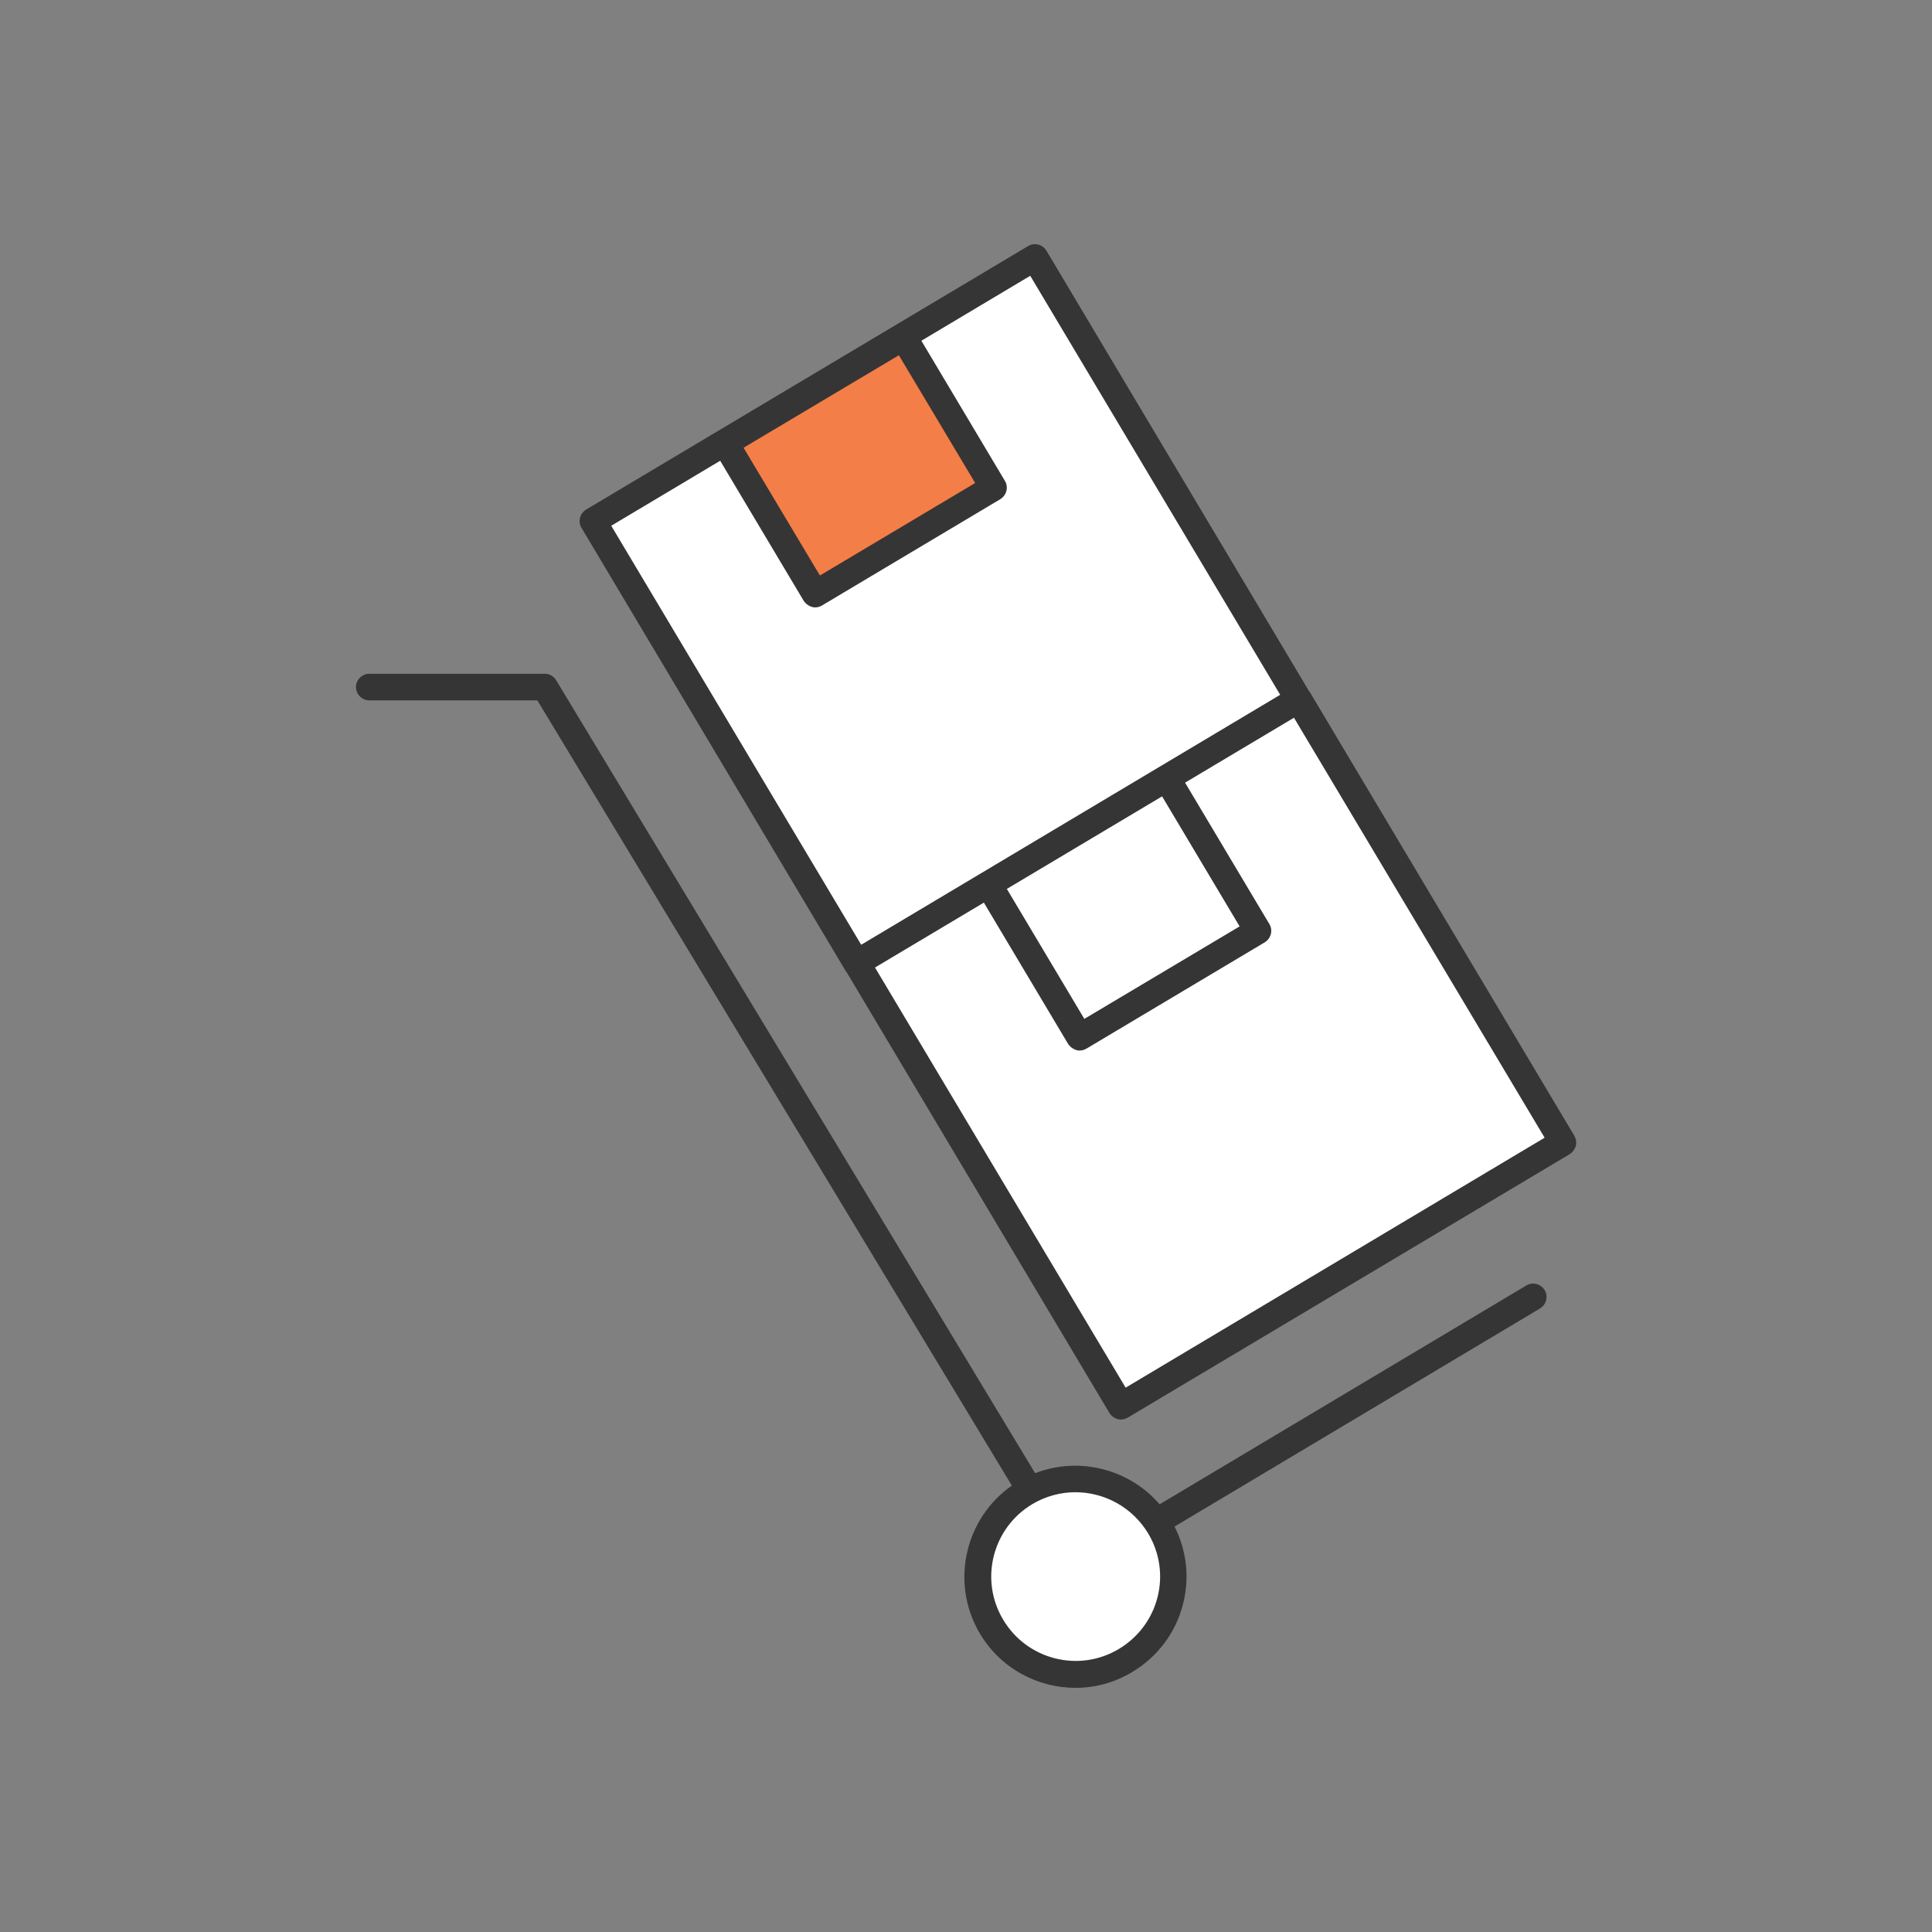
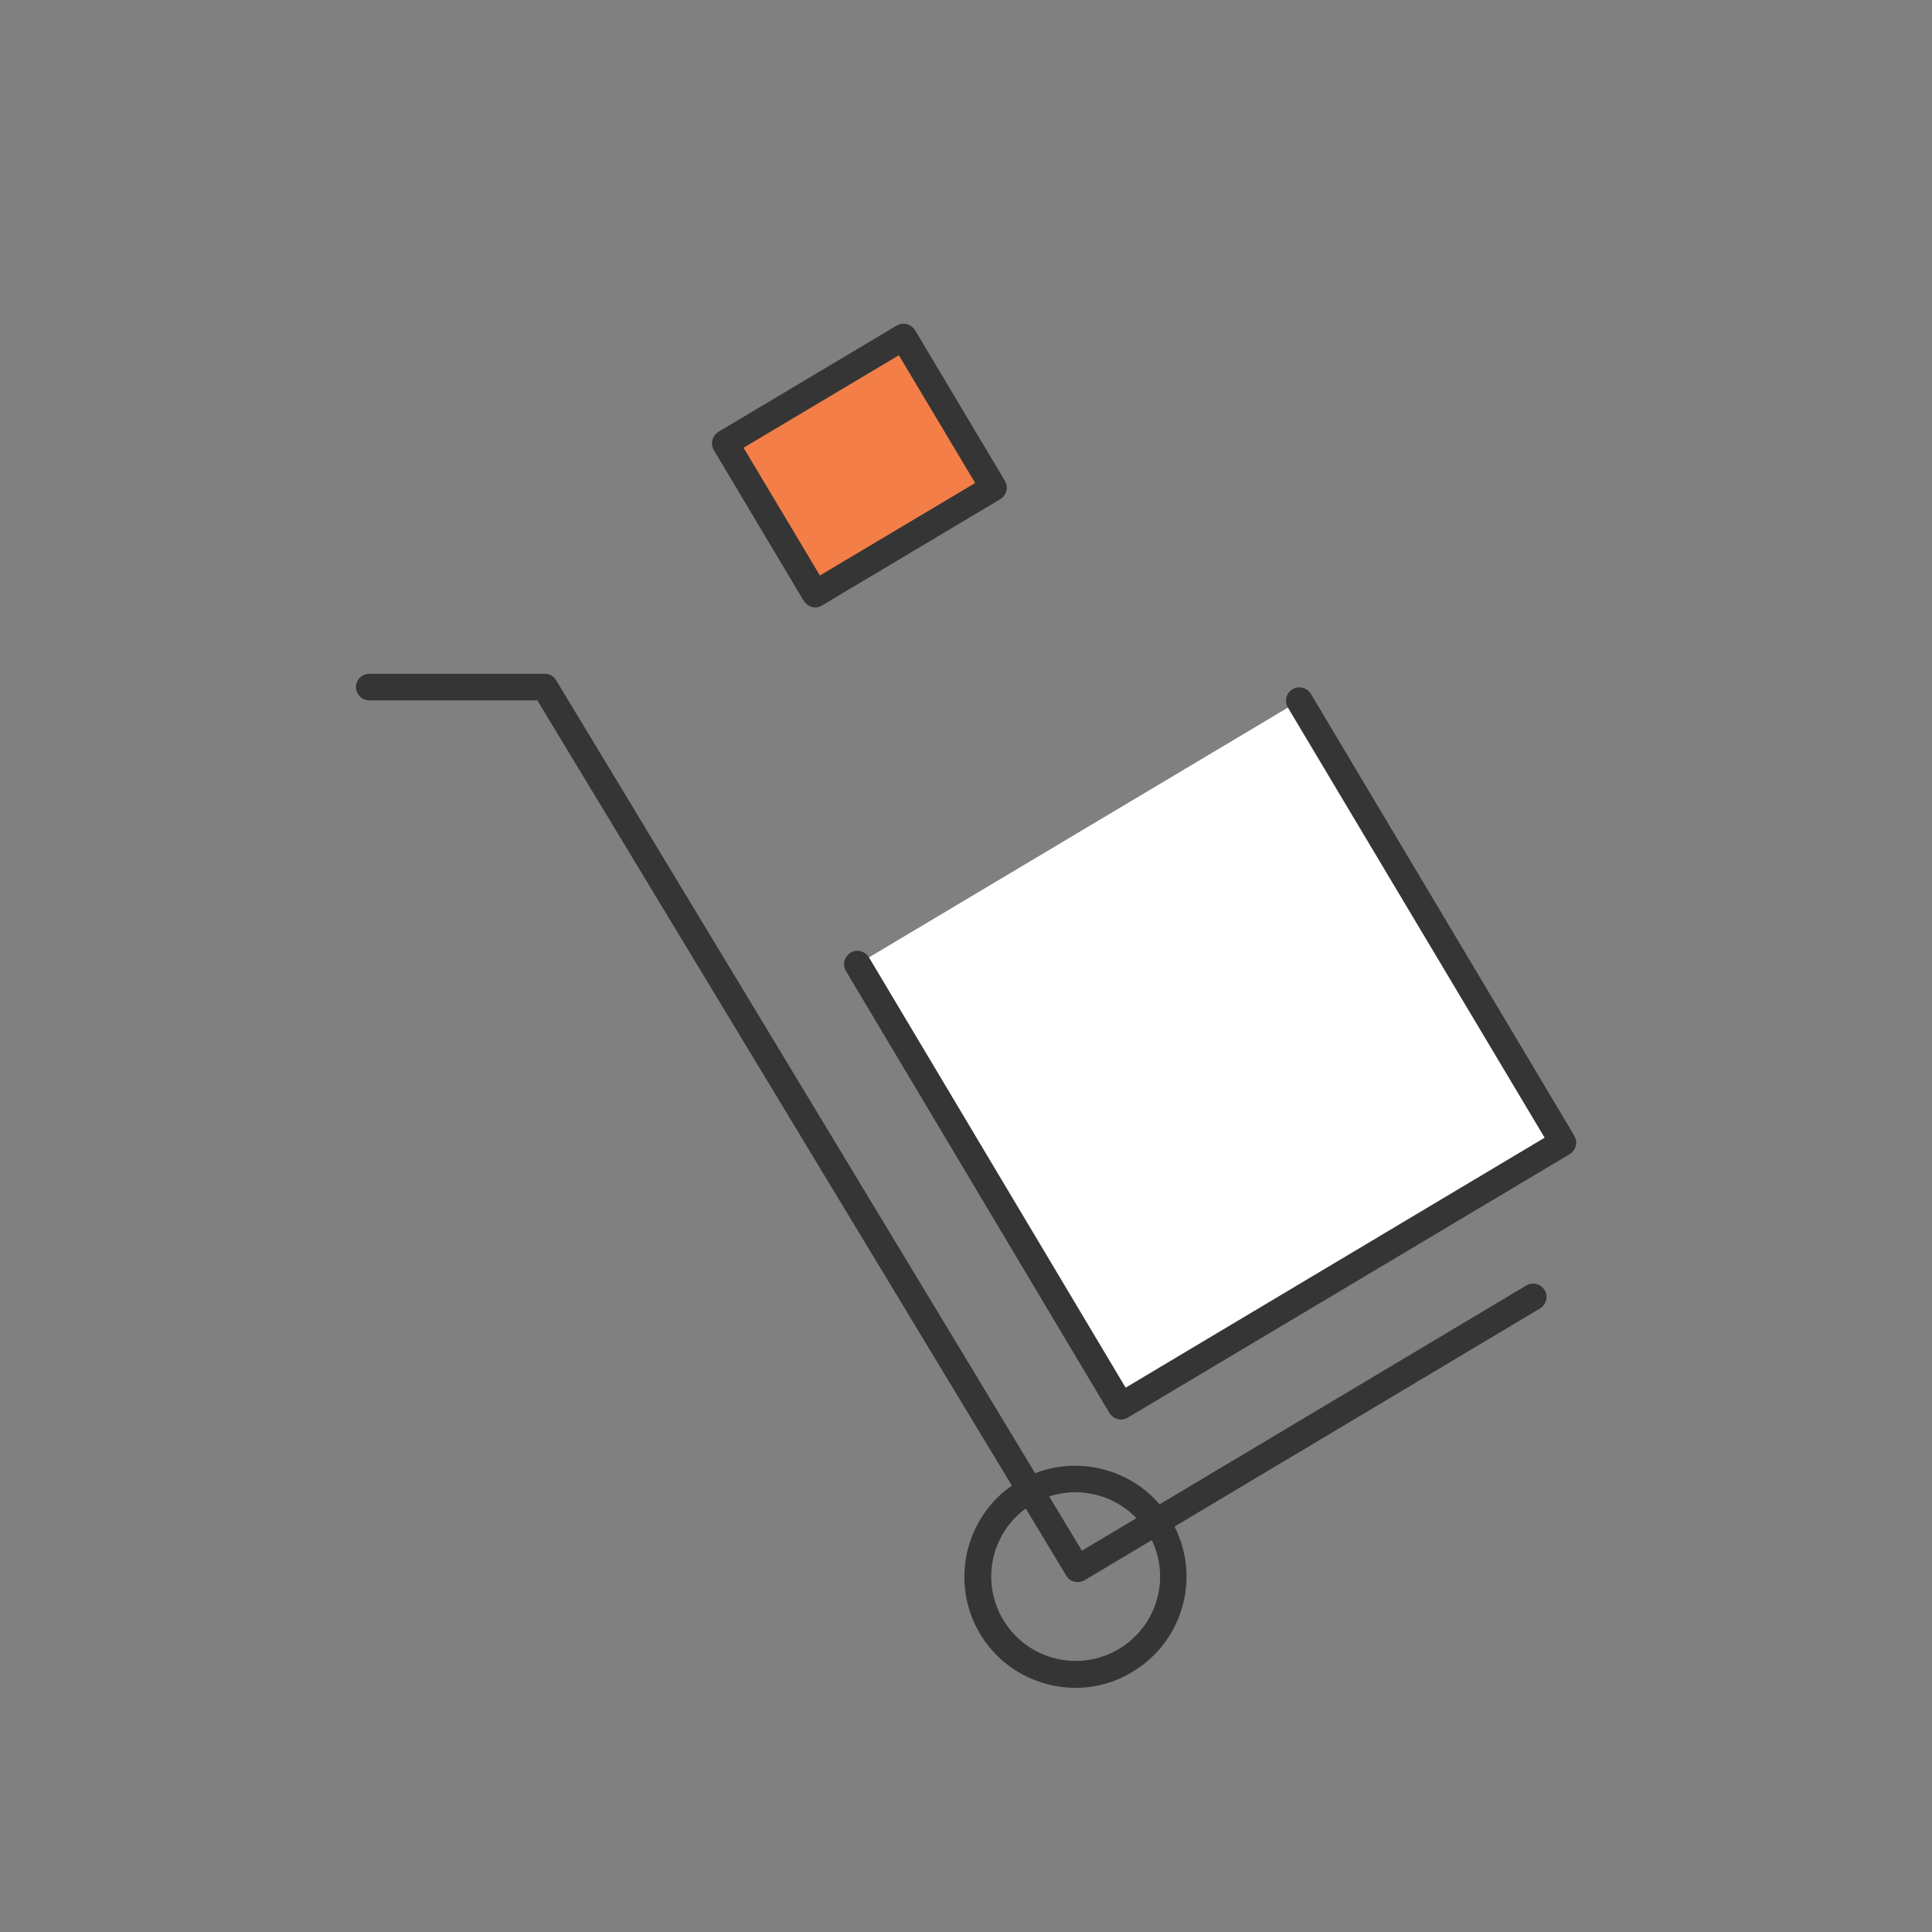
<svg xmlns="http://www.w3.org/2000/svg" version="1.1" x="0px" y="0px" viewBox="0 0 80 80" style="enable-background:new 0 0 80 80;" xml:space="preserve">
  <rect x="0" y="0" width="80" height="80" fill="#808080" stroke="none" />
  <style type="text/css">
	.st0{fill:#F47E47;}
	.st1{fill:#FFFFFF;}
	.st2{fill:#353535;}
	.st3{fill:#FFFFFF;stroke:#231F20;stroke-width:1.115;stroke-linejoin:round;stroke-miterlimit:10;}
	.st4{fill:#F17E47;}
	.st5{fill:none;stroke:#231F20;stroke-width:1.209;stroke-miterlimit:10;}
	.st6{display:none;}
</style>
  <g id="details_00000157267028376027394450000001410998592479162518_">
    <g id="Pied_de_page_n_xB0__xA0_4">
	</g>
  </g>
  <g id="details">
</g>
  <g id="details_00000129202451548197560510000002832910615480768690_">
    <g>
      <g>
        <g>
          <g>
            <polyline class="st1" points="53.8,29.02 64.72,47.31 46.42,58.23 35.5,39.93      " />
          </g>
          <g>
            <path class="st2" d="M46.42,58.78c-0.19,0-0.37-0.1-0.48-0.27l-10.91-18.3c-0.16-0.26-0.07-0.6,0.19-0.76       c0.26-0.16,0.6-0.07,0.76,0.19l10.63,17.82l17.35-10.35L53.33,29.3c-0.16-0.26-0.07-0.6,0.19-0.76       c0.26-0.16,0.6-0.07,0.76,0.19l10.91,18.3c0.07,0.13,0.1,0.28,0.06,0.42c-0.04,0.14-0.13,0.26-0.25,0.34L46.7,58.7       C46.61,58.75,46.51,58.78,46.42,58.78z" />
          </g>
        </g>
        <g>
          <g>
-             <path class="st2" d="M44.71,43.5c-0.04,0-0.09,0-0.14-0.02c-0.14-0.04-0.26-0.13-0.34-0.25l-3.72-6.24       c-0.16-0.26-0.07-0.6,0.19-0.76c0.26-0.16,0.6-0.07,0.76,0.19l3.44,5.77l6.43-3.83l-3.44-5.77c-0.16-0.26-0.07-0.6,0.19-0.76       c0.26-0.16,0.6-0.07,0.76,0.19l3.72,6.24c0.16,0.26,0.07,0.6-0.19,0.76l-7.38,4.4C44.9,43.47,44.81,43.5,44.71,43.5z" />
-           </g>
+             </g>
        </g>
      </g>
      <g>
        <g>
          <path class="st2" d="M44.62,65.51c-0.19,0-0.37-0.09-0.47-0.27L22.25,29h-6.96c-0.3,0-0.55-0.25-0.55-0.55s0.25-0.55,0.55-0.55      h7.27c0.19,0,0.37,0.1,0.47,0.27L44.8,64.21l18.4-10.98c0.26-0.16,0.6-0.07,0.76,0.19c0.16,0.26,0.07,0.6-0.19,0.76L44.9,65.44      C44.81,65.49,44.71,65.51,44.62,65.51z" />
        </g>
      </g>
      <g>
        <g>
          <g>
-             <rect x="28.51" y="14.62" transform="matrix(0.859 -0.512 0.512 0.859 -7.415 23.628)" class="st1" width="21.31" height="21.31" />
-           </g>
+             </g>
          <g>
-             <path class="st2" d="M35.47,40.43c-0.19,0-0.37-0.1-0.48-0.27l-10.91-18.3c-0.16-0.26-0.07-0.6,0.19-0.76l18.3-10.91       c0.26-0.16,0.6-0.07,0.76,0.19l10.91,18.3c0.07,0.13,0.1,0.28,0.06,0.42c-0.04,0.14-0.13,0.26-0.25,0.34l-18.3,10.91       C35.67,40.4,35.57,40.43,35.47,40.43z M25.31,21.77l10.35,17.35l17.35-10.35L42.66,11.42L25.31,21.77z" />
-           </g>
+             </g>
        </g>
        <g>
          <g>
            <rect x="31.29" y="15.64" transform="matrix(0.859 -0.512 0.512 0.859 -4.849 20.95)" class="st0" width="8.59" height="7.27" />
          </g>
          <g>
            <path class="st2" d="M33.76,25.15c-0.04,0-0.09,0-0.14-0.02c-0.14-0.04-0.26-0.13-0.34-0.25l-3.72-6.24       c-0.16-0.26-0.07-0.6,0.19-0.76l7.38-4.4c0.13-0.07,0.27-0.1,0.42-0.06c0.14,0.04,0.26,0.13,0.34,0.25l3.72,6.24       c0.16,0.26,0.07,0.6-0.19,0.76l-7.38,4.4C33.96,25.12,33.86,25.15,33.76,25.15z M30.79,18.54l3.16,5.29L40.38,20l-3.16-5.29       L30.79,18.54z" />
          </g>
        </g>
      </g>
      <g>
        <g>
-           <circle class="st1" cx="44.53" cy="65.29" r="4.05" />
-         </g>
+           </g>
        <g>
          <path class="st2" d="M44.54,69.89c-1.57,0-3.1-0.8-3.96-2.24c-1.3-2.18-0.58-5.01,1.59-6.31c2.18-1.3,5.01-0.58,6.31,1.59      c0.63,1.06,0.81,2.29,0.51,3.48c-0.3,1.19-1.05,2.19-2.1,2.82C46.15,69.68,45.34,69.89,44.54,69.89z M44.53,61.79      c-0.61,0-1.22,0.16-1.78,0.49c-1.66,0.99-2.2,3.14-1.21,4.79c0.99,1.66,3.14,2.2,4.79,1.21c0.8-0.48,1.37-1.24,1.6-2.14      s0.09-1.85-0.39-2.65C46.88,62.4,45.72,61.79,44.53,61.79z" />
        </g>
      </g>
    </g>
  </g>
  <g id="homepage">
</g>
  <g id="homepage_00000053545105920069817210000008913312807885908669_" class="st6">
</g>
</svg>